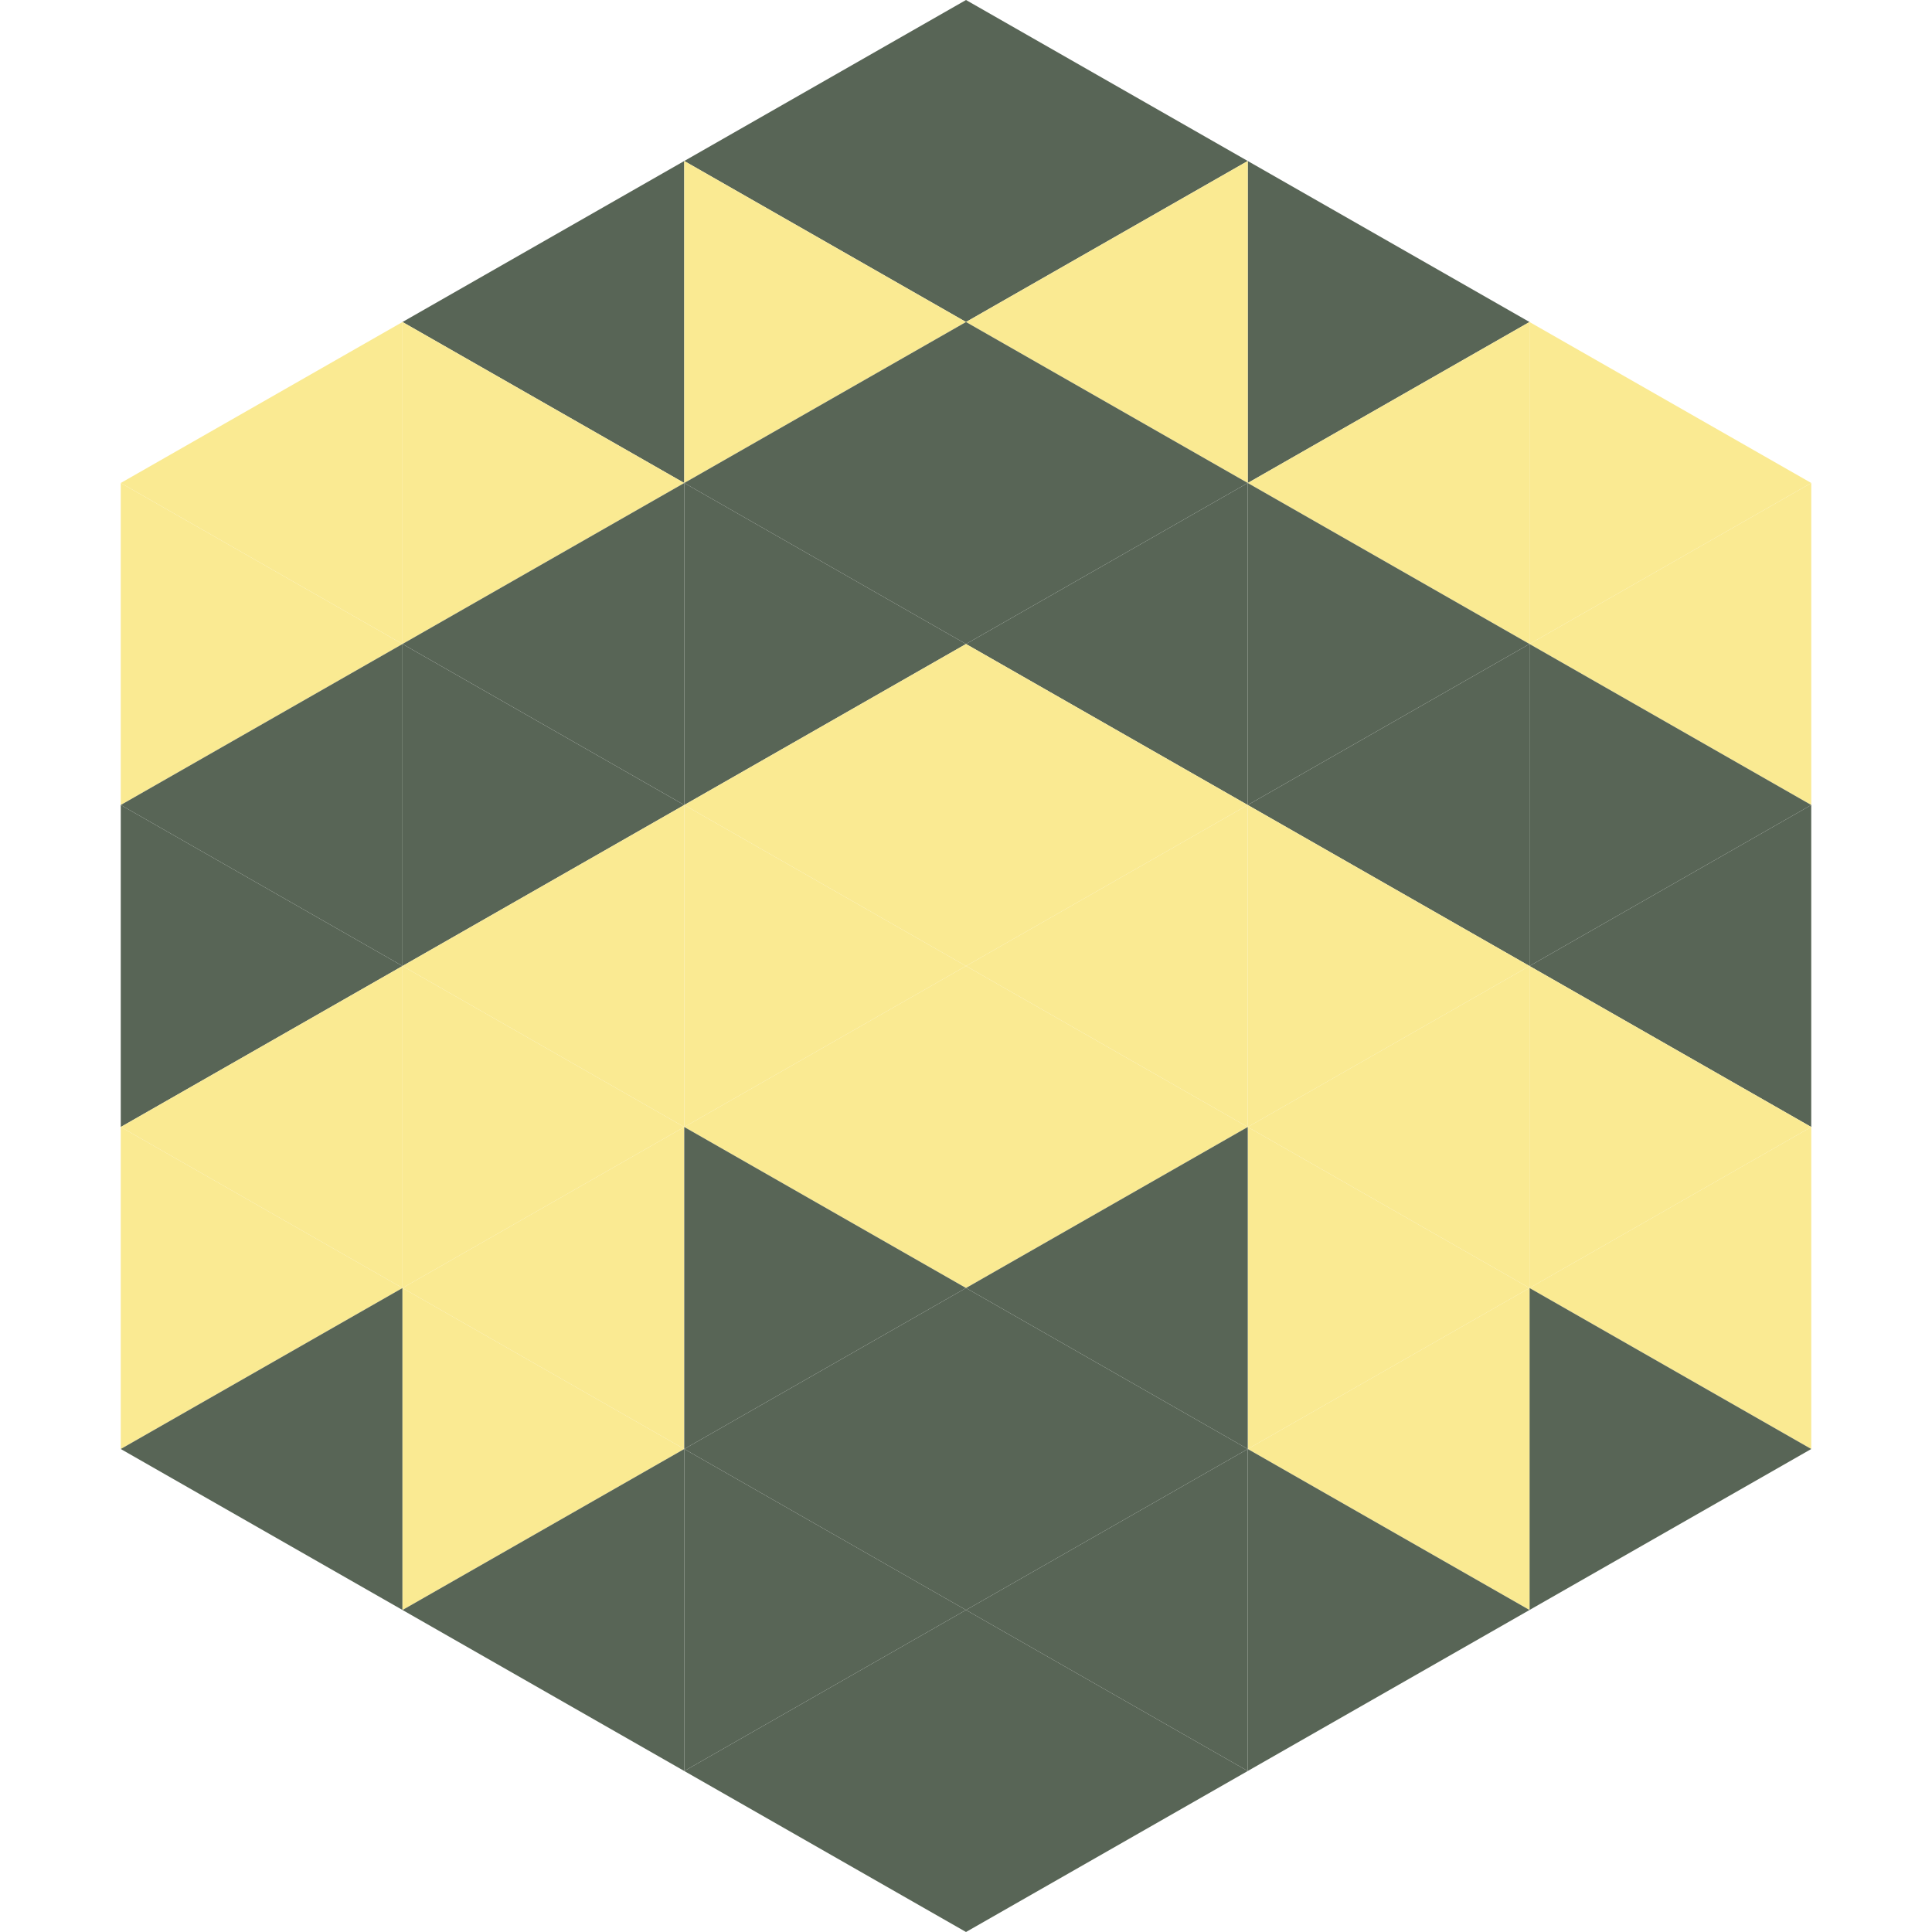
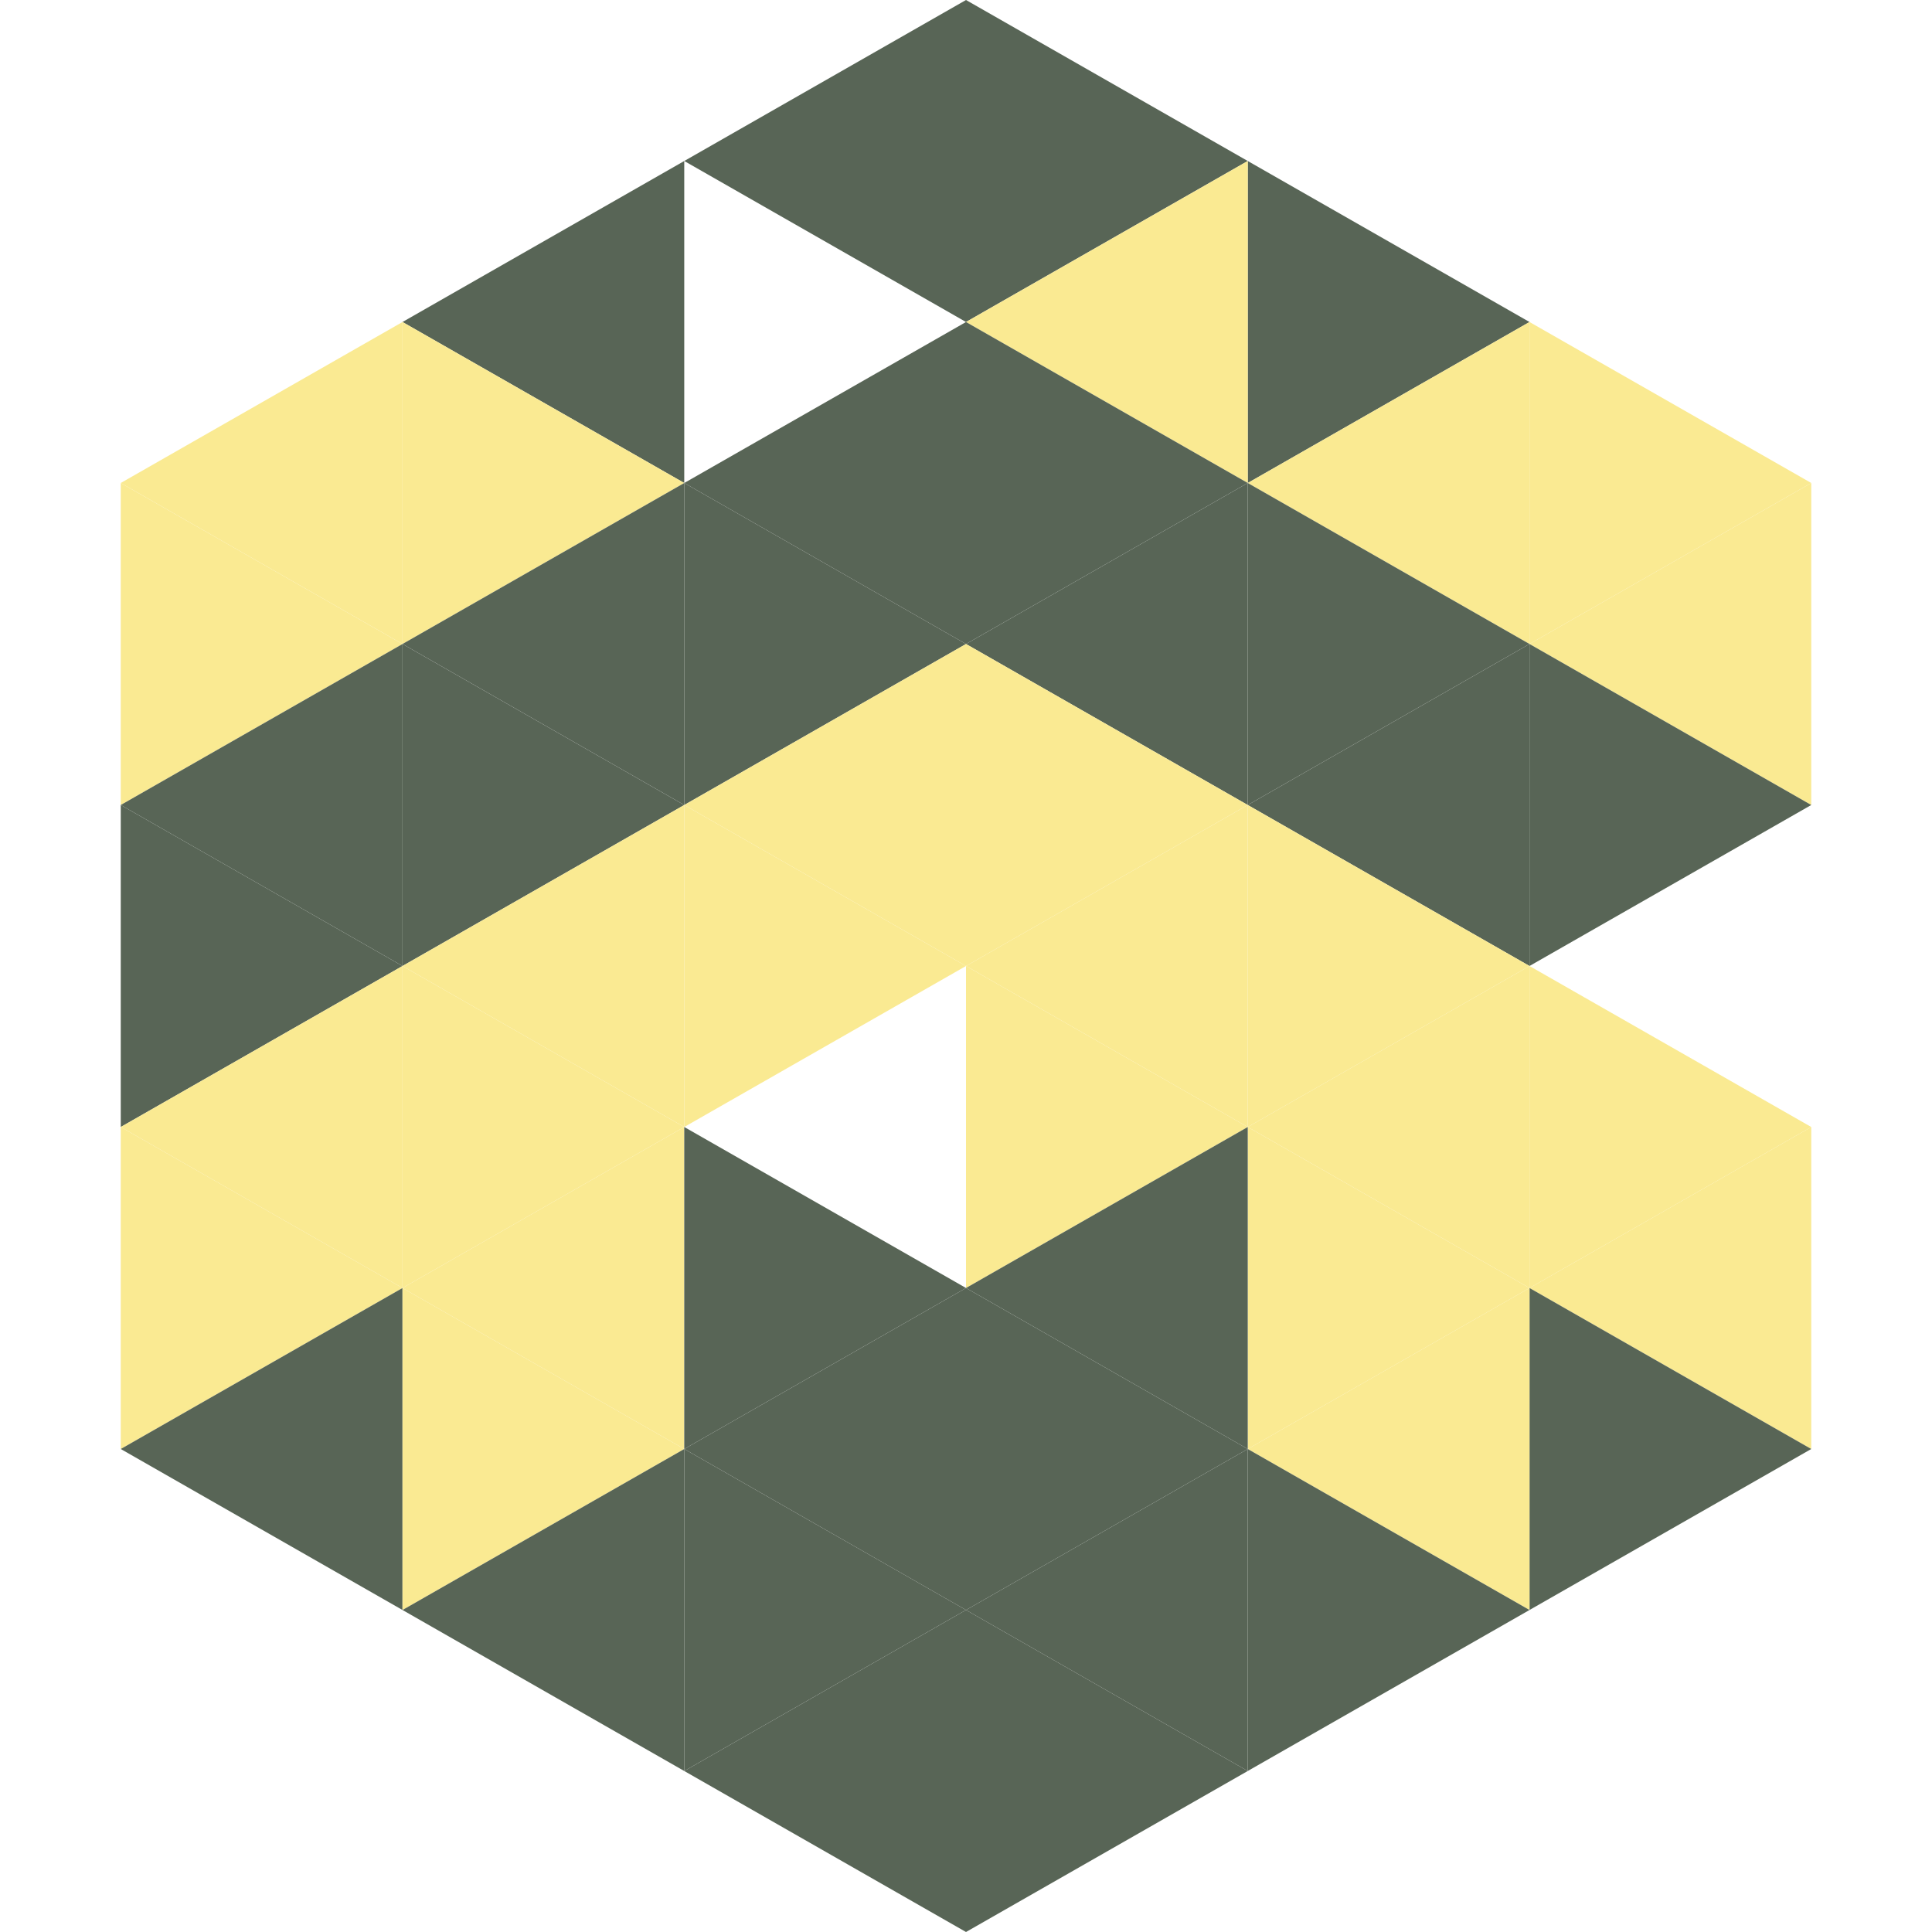
<svg xmlns="http://www.w3.org/2000/svg" width="240" height="240">
  <polygon points="50,40 15,60 50,80" style="fill:rgb(250,234,146)" />
  <polygon points="190,40 225,60 190,80" style="fill:rgb(250,234,146)" />
  <polygon points="15,60 50,80 15,100" style="fill:rgb(250,234,146)" />
  <polygon points="225,60 190,80 225,100" style="fill:rgb(250,234,146)" />
  <polygon points="50,80 15,100 50,120" style="fill:rgb(88,101,86)" />
  <polygon points="190,80 225,100 190,120" style="fill:rgb(88,101,86)" />
  <polygon points="15,100 50,120 15,140" style="fill:rgb(88,101,86)" />
-   <polygon points="225,100 190,120 225,140" style="fill:rgb(88,101,86)" />
  <polygon points="50,120 15,140 50,160" style="fill:rgb(250,234,146)" />
  <polygon points="190,120 225,140 190,160" style="fill:rgb(250,234,146)" />
  <polygon points="15,140 50,160 15,180" style="fill:rgb(250,234,146)" />
  <polygon points="225,140 190,160 225,180" style="fill:rgb(250,234,146)" />
  <polygon points="50,160 15,180 50,200" style="fill:rgb(88,101,86)" />
  <polygon points="190,160 225,180 190,200" style="fill:rgb(88,101,86)" />
  <polygon points="15,180 50,200 15,220" style="fill:rgb(255,255,255); fill-opacity:0" />
  <polygon points="225,180 190,200 225,220" style="fill:rgb(255,255,255); fill-opacity:0" />
  <polygon points="50,0 85,20 50,40" style="fill:rgb(255,255,255); fill-opacity:0" />
  <polygon points="190,0 155,20 190,40" style="fill:rgb(255,255,255); fill-opacity:0" />
  <polygon points="85,20 50,40 85,60" style="fill:rgb(88,101,86)" />
  <polygon points="155,20 190,40 155,60" style="fill:rgb(88,101,86)" />
  <polygon points="50,40 85,60 50,80" style="fill:rgb(250,234,146)" />
  <polygon points="190,40 155,60 190,80" style="fill:rgb(250,234,146)" />
  <polygon points="85,60 50,80 85,100" style="fill:rgb(88,101,86)" />
  <polygon points="155,60 190,80 155,100" style="fill:rgb(88,101,86)" />
  <polygon points="50,80 85,100 50,120" style="fill:rgb(88,101,86)" />
  <polygon points="190,80 155,100 190,120" style="fill:rgb(88,101,86)" />
  <polygon points="85,100 50,120 85,140" style="fill:rgb(250,234,146)" />
  <polygon points="155,100 190,120 155,140" style="fill:rgb(250,234,146)" />
  <polygon points="50,120 85,140 50,160" style="fill:rgb(250,234,146)" />
  <polygon points="190,120 155,140 190,160" style="fill:rgb(250,234,146)" />
  <polygon points="85,140 50,160 85,180" style="fill:rgb(250,234,146)" />
  <polygon points="155,140 190,160 155,180" style="fill:rgb(250,234,146)" />
  <polygon points="50,160 85,180 50,200" style="fill:rgb(250,234,146)" />
  <polygon points="190,160 155,180 190,200" style="fill:rgb(250,234,146)" />
  <polygon points="85,180 50,200 85,220" style="fill:rgb(88,101,86)" />
  <polygon points="155,180 190,200 155,220" style="fill:rgb(88,101,86)" />
  <polygon points="120,0 85,20 120,40" style="fill:rgb(88,101,86)" />
  <polygon points="120,0 155,20 120,40" style="fill:rgb(88,101,86)" />
-   <polygon points="85,20 120,40 85,60" style="fill:rgb(250,234,146)" />
  <polygon points="155,20 120,40 155,60" style="fill:rgb(250,234,146)" />
  <polygon points="120,40 85,60 120,80" style="fill:rgb(88,101,86)" />
  <polygon points="120,40 155,60 120,80" style="fill:rgb(88,101,86)" />
  <polygon points="85,60 120,80 85,100" style="fill:rgb(88,101,86)" />
  <polygon points="155,60 120,80 155,100" style="fill:rgb(88,101,86)" />
  <polygon points="120,80 85,100 120,120" style="fill:rgb(250,234,146)" />
  <polygon points="120,80 155,100 120,120" style="fill:rgb(250,234,146)" />
  <polygon points="85,100 120,120 85,140" style="fill:rgb(250,234,146)" />
  <polygon points="155,100 120,120 155,140" style="fill:rgb(250,234,146)" />
-   <polygon points="120,120 85,140 120,160" style="fill:rgb(250,234,146)" />
  <polygon points="120,120 155,140 120,160" style="fill:rgb(250,234,146)" />
  <polygon points="85,140 120,160 85,180" style="fill:rgb(88,101,86)" />
  <polygon points="155,140 120,160 155,180" style="fill:rgb(88,101,86)" />
  <polygon points="120,160 85,180 120,200" style="fill:rgb(88,101,86)" />
  <polygon points="120,160 155,180 120,200" style="fill:rgb(88,101,86)" />
  <polygon points="85,180 120,200 85,220" style="fill:rgb(88,101,86)" />
  <polygon points="155,180 120,200 155,220" style="fill:rgb(88,101,86)" />
  <polygon points="120,200 85,220 120,240" style="fill:rgb(88,101,86)" />
  <polygon points="120,200 155,220 120,240" style="fill:rgb(88,101,86)" />
  <polygon points="85,220 120,240 85,260" style="fill:rgb(255,255,255); fill-opacity:0" />
  <polygon points="155,220 120,240 155,260" style="fill:rgb(255,255,255); fill-opacity:0" />
</svg>